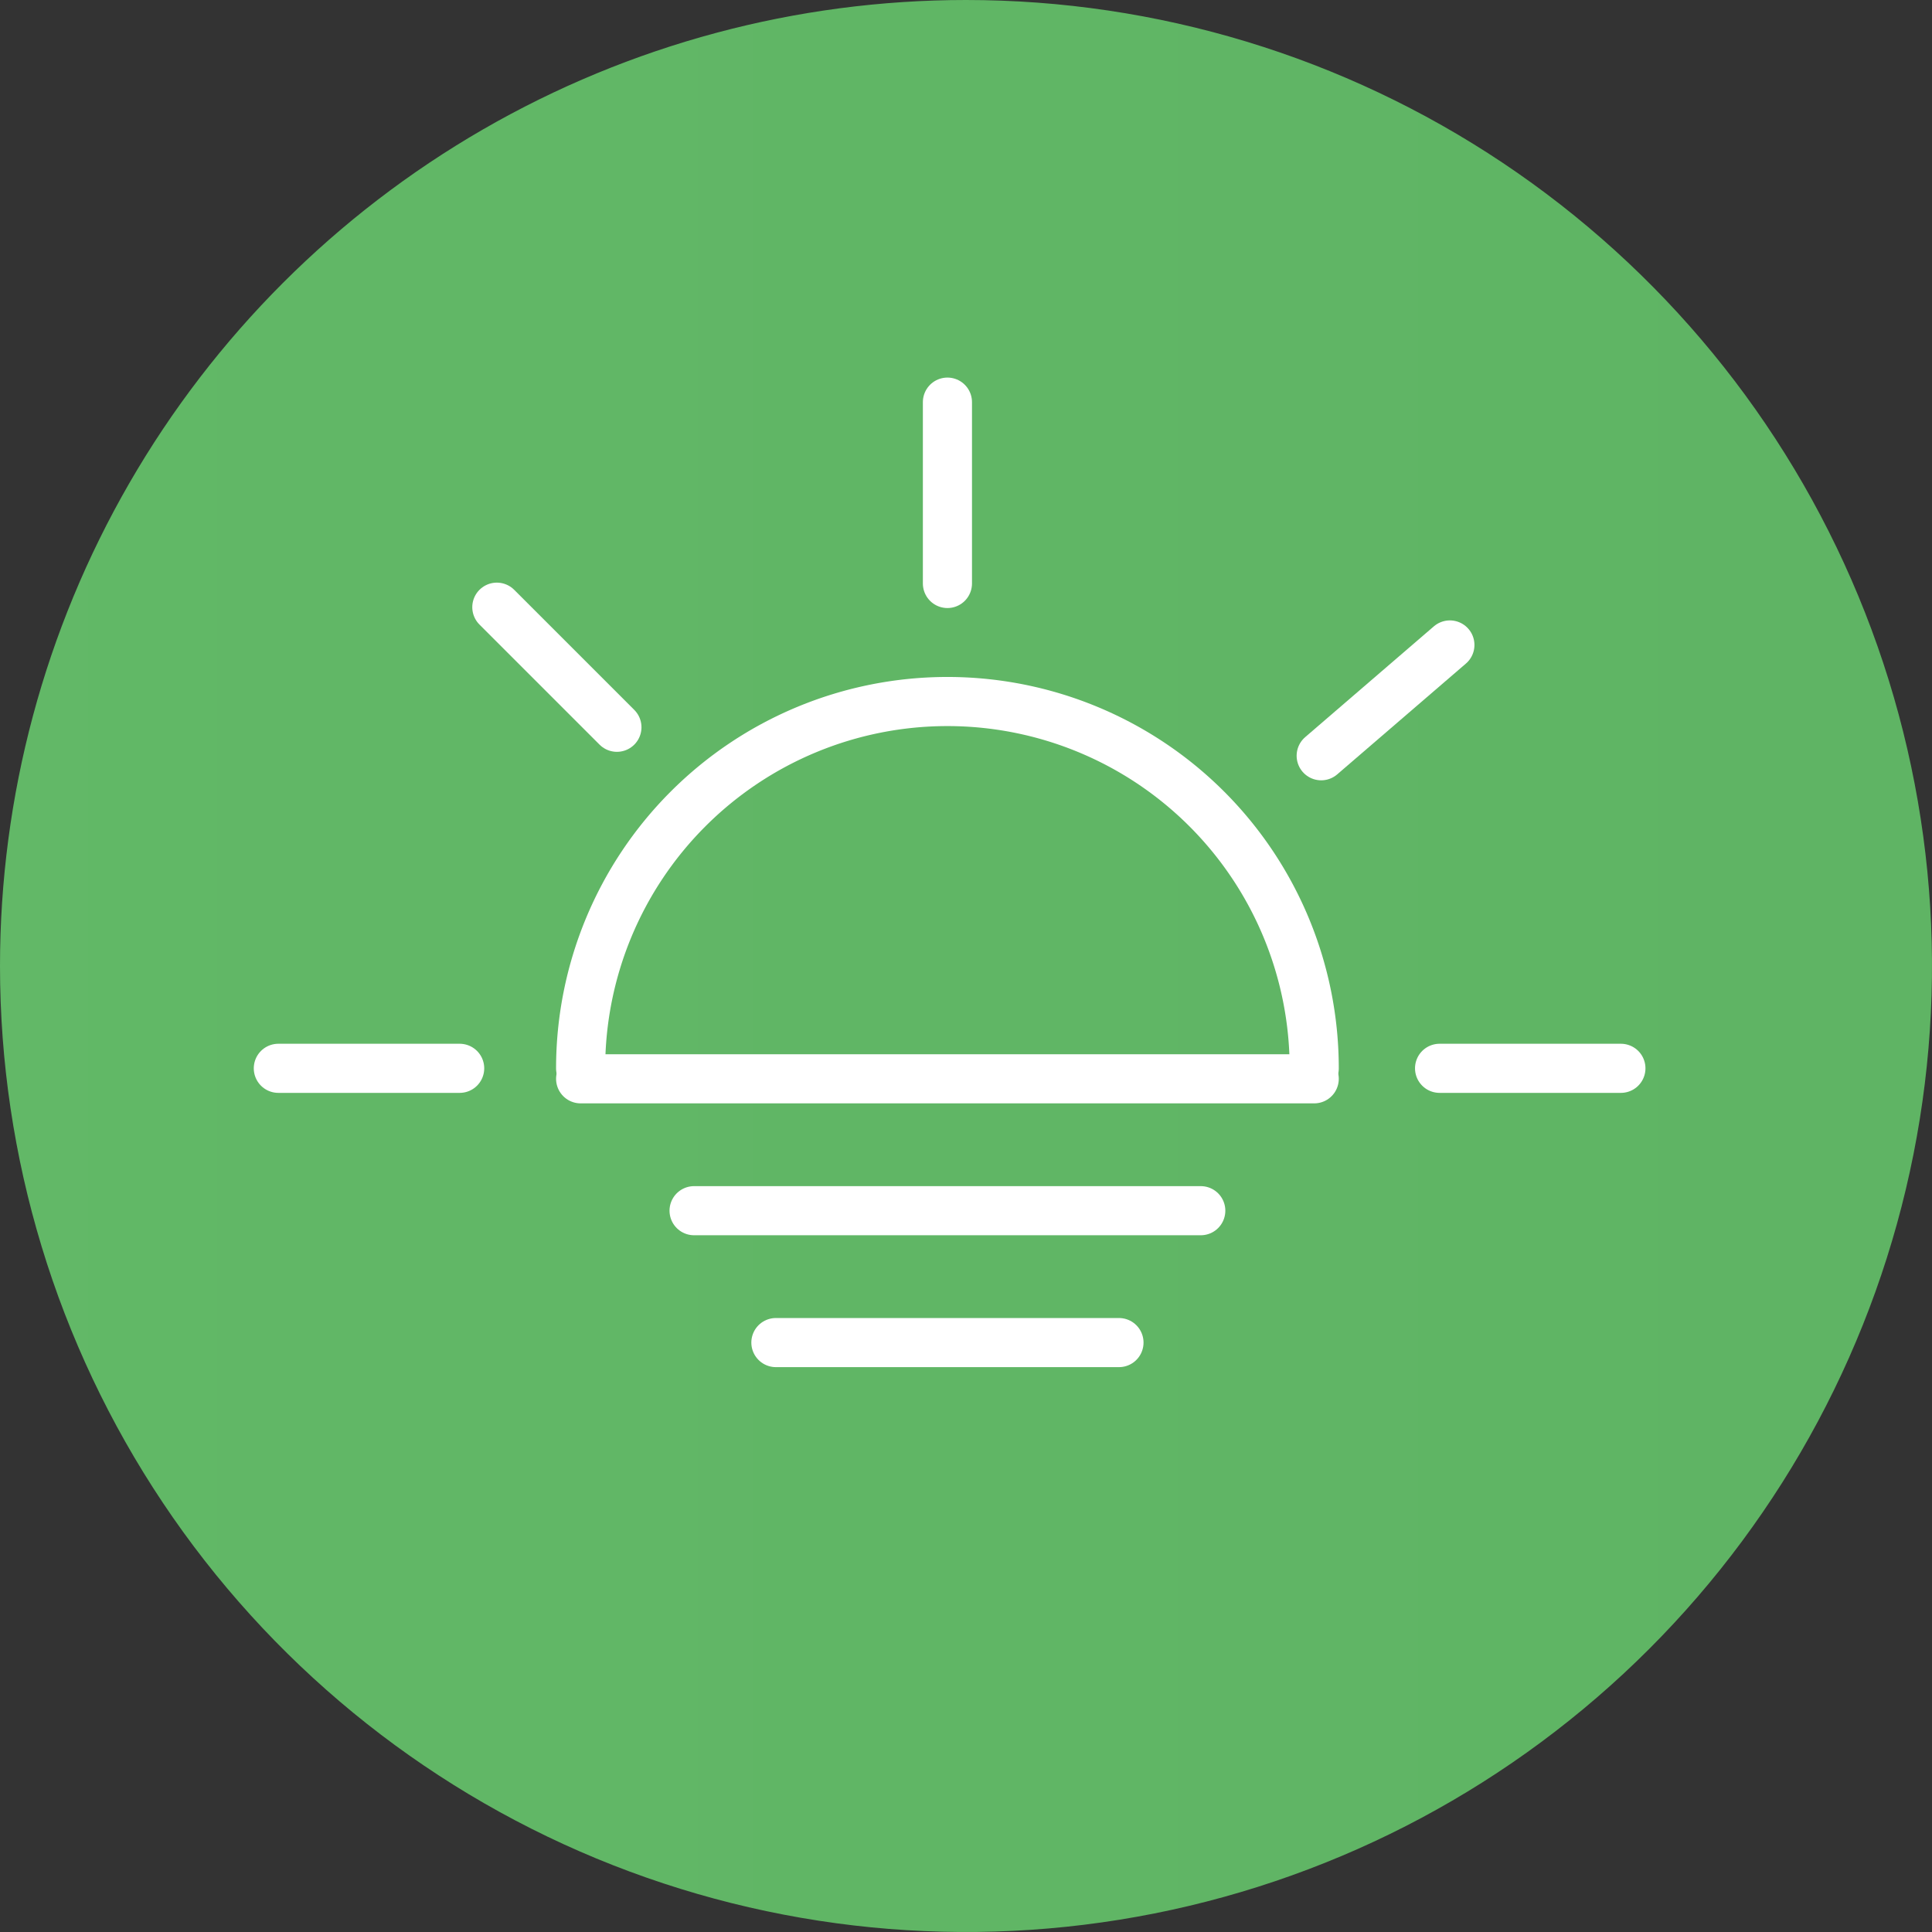
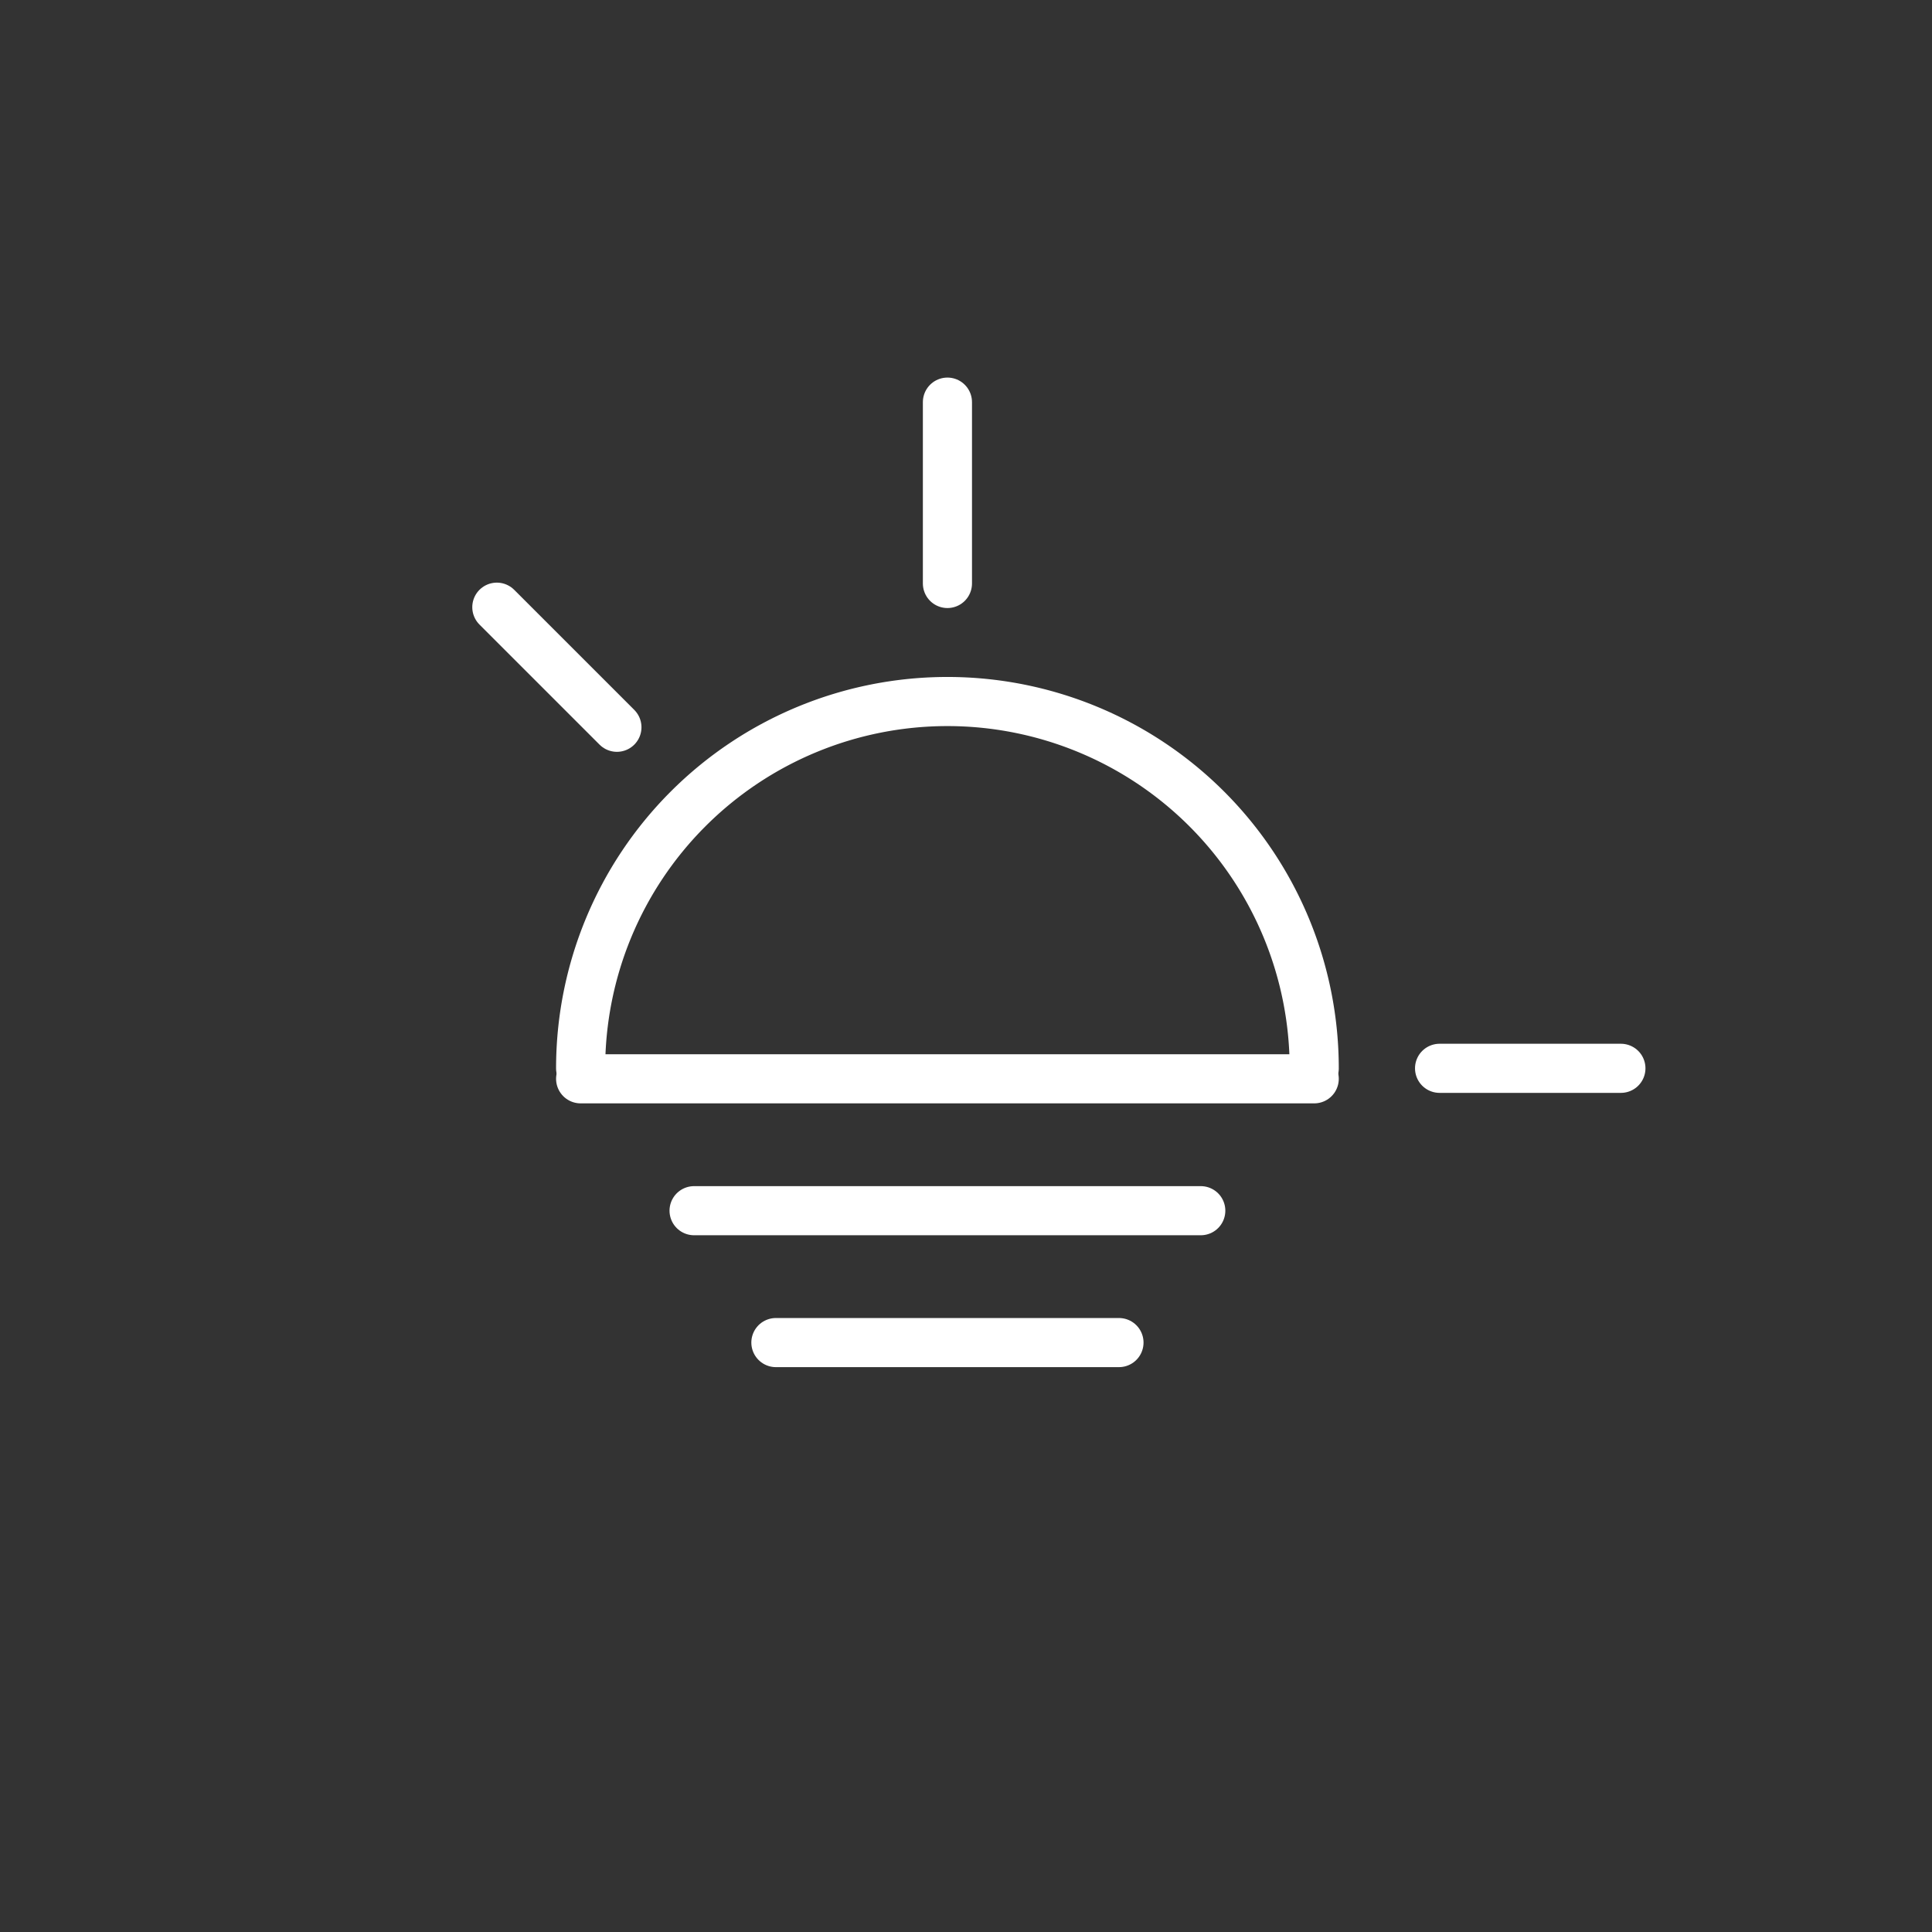
<svg xmlns="http://www.w3.org/2000/svg" id="Component_56_6" data-name="Component 56 – 6" width="118" height="118" viewBox="0 0 118 118">
  <rect x="0" y="0" width="118" height="118" fill="#333333" stroke="none" />
  <defs>
    <clipPath id="clip-path">
-       <path id="Union_4" data-name="Union 4" d="M59,212A59,59,0,1,1,0,271,59,59,0,0,1,59,212Z" transform="translate(-10529 -2989)" fill="#00b7ba" />
-     </clipPath>
+       </clipPath>
    <linearGradient id="linear-gradient" x1="0.5" x2="0.5" y2="1" gradientUnits="objectBoundingBox">
      <stop offset="0" stop-color="#00b7ba" />
      <stop offset="0" stop-color="#66be6b" />
      <stop offset="0.512" stop-color="#59ac5e" />
      <stop offset="1" stop-color="#3d8641" />
    </linearGradient>
  </defs>
  <g id="Mask_Group_66" data-name="Mask Group 66" transform="translate(10529 2777)" clip-path="url(#clip-path)">
-     <rect id="Rectangle_4055" data-name="Rectangle 4055" width="655" height="1097" transform="translate(-10721.457 -2484.5) rotate(-90)" fill="url(#linear-gradient)" />
-   </g>
+     </g>
  <g id="day_timeline_graphic" transform="translate(-327 -517)">
    <g id="morning_icon" transform="translate(344 541.561)">
      <path id="Path_1709" data-name="Path 1709" d="M593.14,396.515a22.4,22.4,0,1,1,44.805,0" transform="translate(-574.677 -355.827)" fill="none" stroke="#fff" stroke-linecap="round" stroke-miterlimit="10" stroke-width="3" />
      <line id="Line_1040" data-name="Line 1040" y1="11.076" transform="translate(40.866 0)" fill="none" stroke="#fff" stroke-linecap="round" stroke-miterlimit="10" stroke-width="3" />
      <line id="Line_1041" data-name="Line 1041" x1="7.334" y1="7.334" transform="translate(13.345 12.524)" fill="none" stroke="#fff" stroke-linecap="round" stroke-miterlimit="10" stroke-width="3" />
      <line id="Line_1042" data-name="Line 1042" x1="11.075" transform="translate(70.924 40.688)" fill="none" stroke="#fff" stroke-linecap="round" stroke-miterlimit="10" stroke-width="3" />
-       <line id="Line_1043" data-name="Line 1043" x1="11.075" transform="translate(0 40.688)" fill="none" stroke="#fff" stroke-linecap="round" stroke-miterlimit="10" stroke-width="3" />
-       <line id="Line_1044" data-name="Line 1044" x1="7.86" y2="6.767" transform="translate(63.694 14.831)" fill="none" stroke="#fff" stroke-linecap="round" stroke-miterlimit="10" stroke-width="3" />
      <line id="Line_1045" data-name="Line 1045" x1="44.805" transform="translate(18.463 41.329)" fill="none" stroke="#fff" stroke-linecap="round" stroke-miterlimit="10" stroke-width="3" />
      <line id="Line_1046" data-name="Line 1046" x1="30.947" transform="translate(25.392 49.384)" fill="none" stroke="#fff" stroke-linecap="round" stroke-miterlimit="10" stroke-width="3" />
      <line id="Line_1047" data-name="Line 1047" x1="20.954" transform="translate(30.389 57.439)" fill="none" stroke="#fff" stroke-linecap="round" stroke-miterlimit="10" stroke-width="3" />
    </g>
  </g>
</svg>